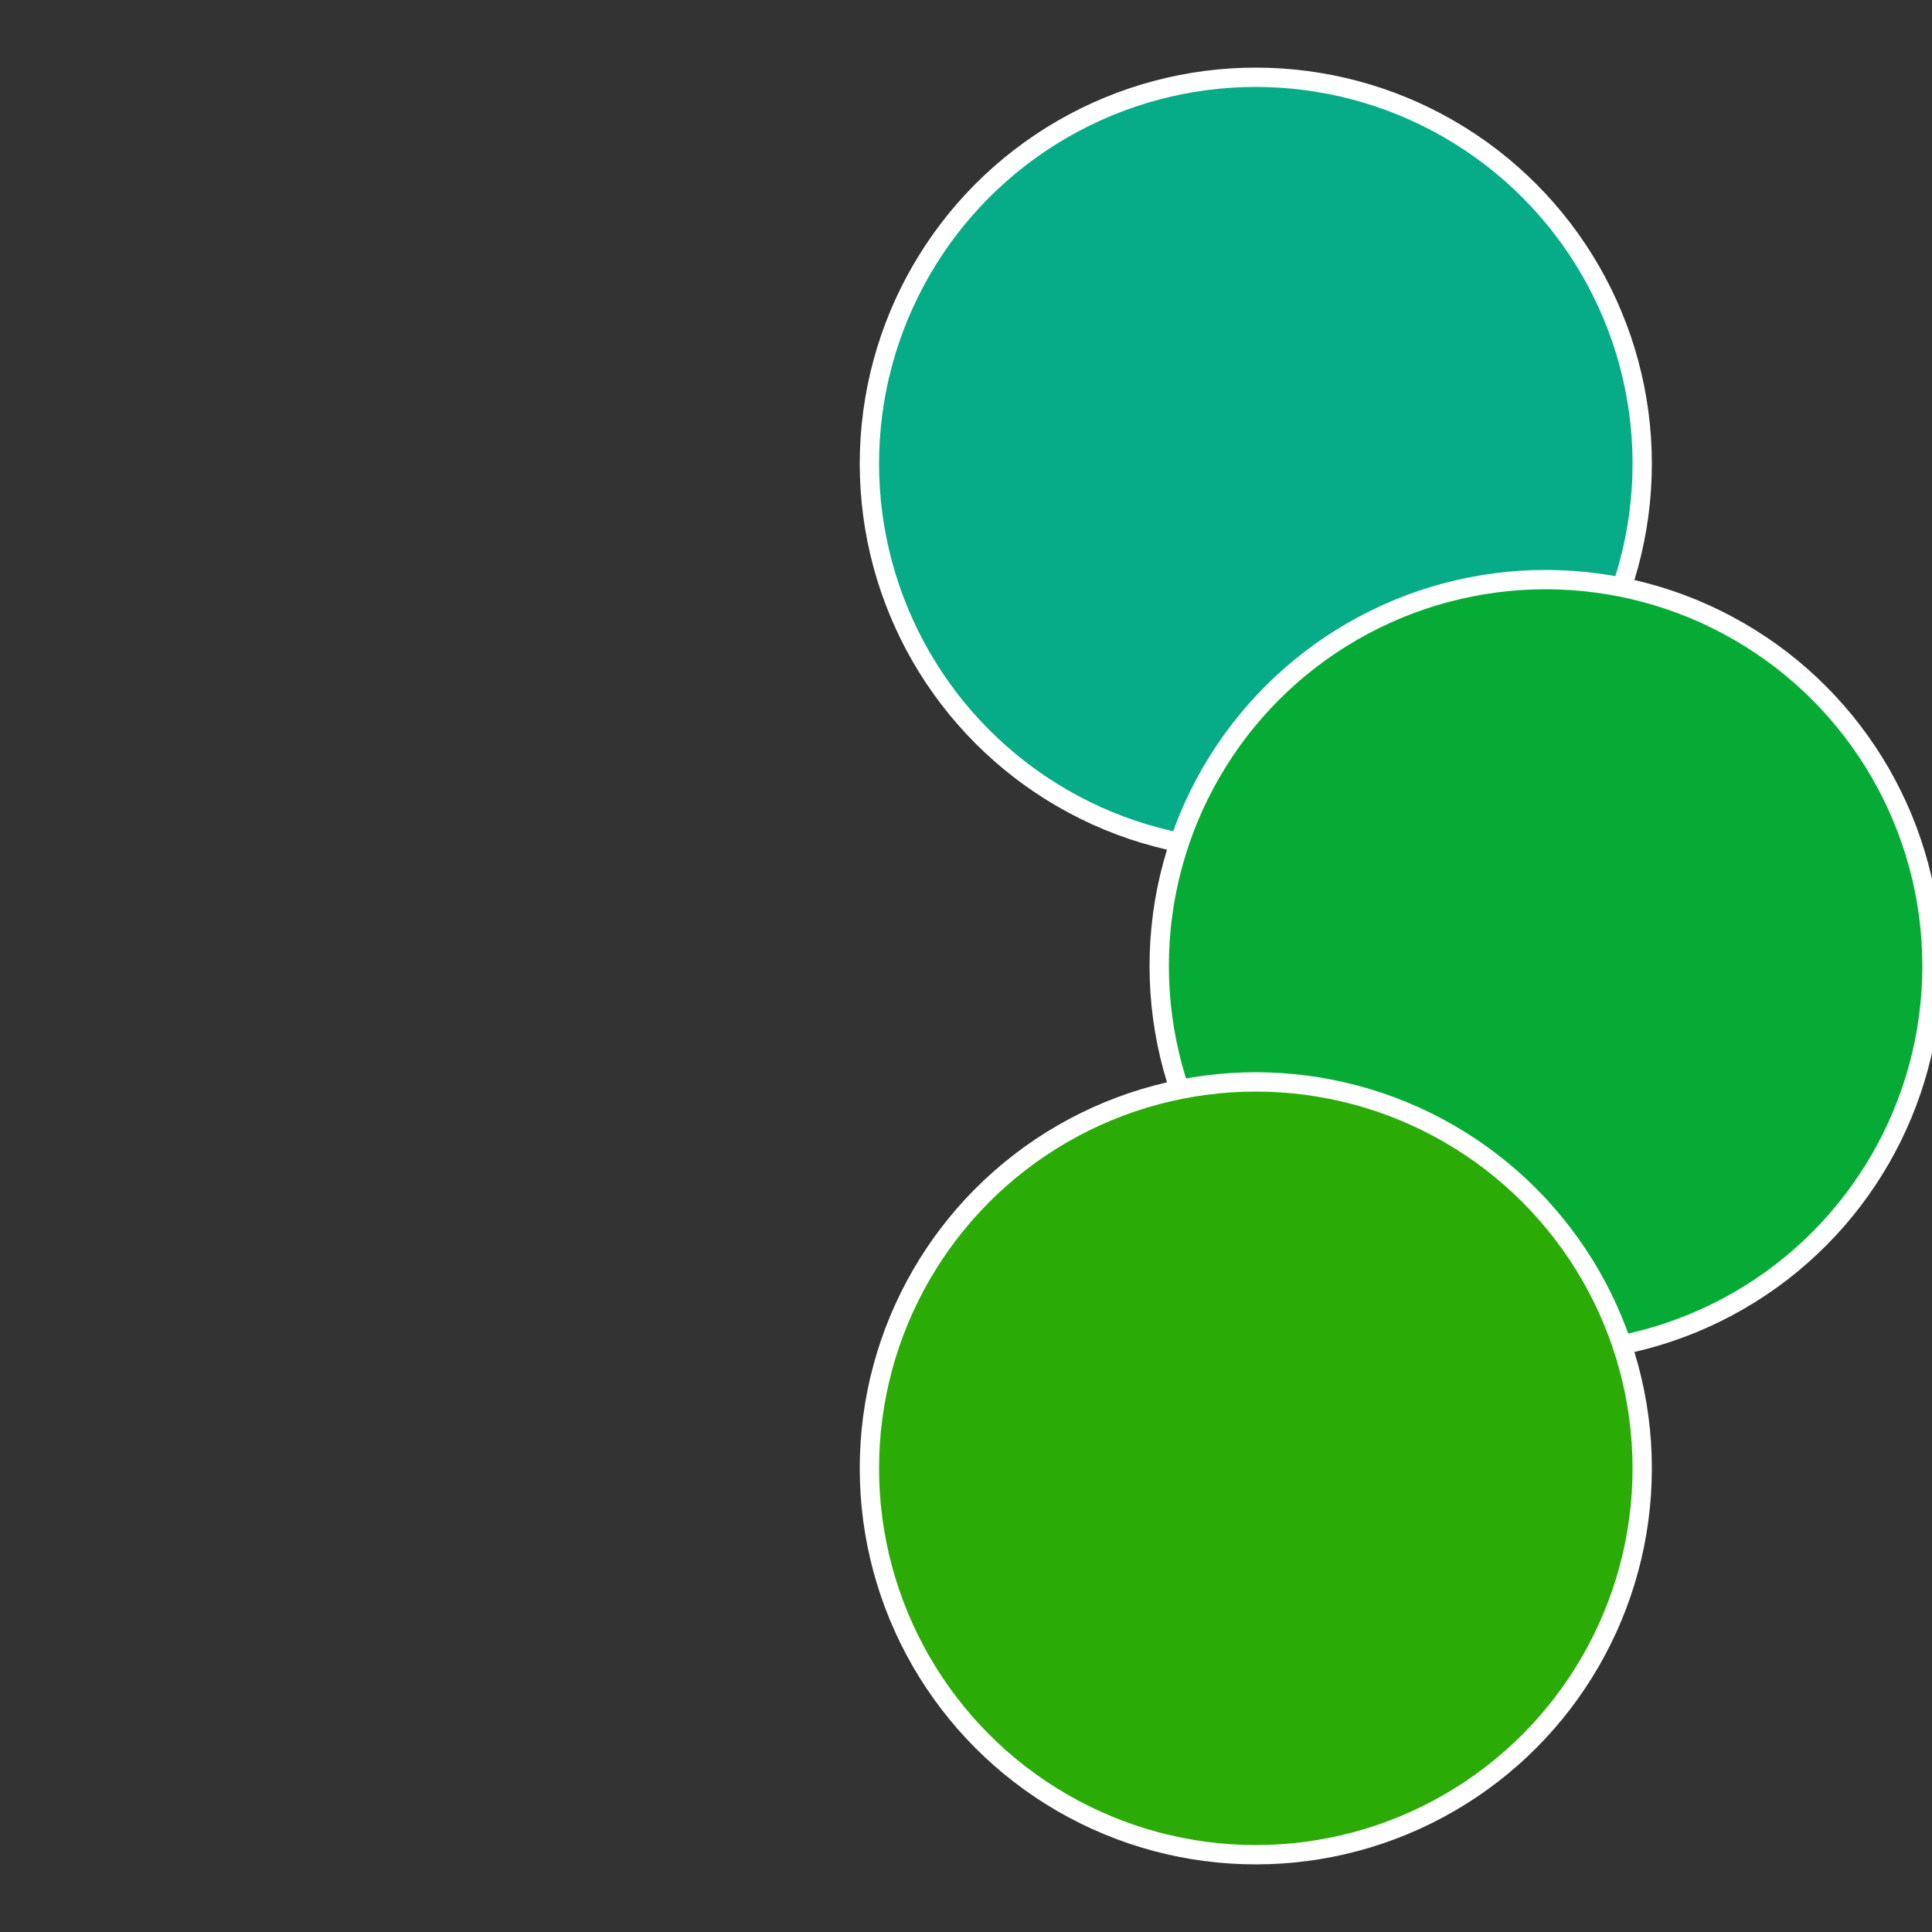
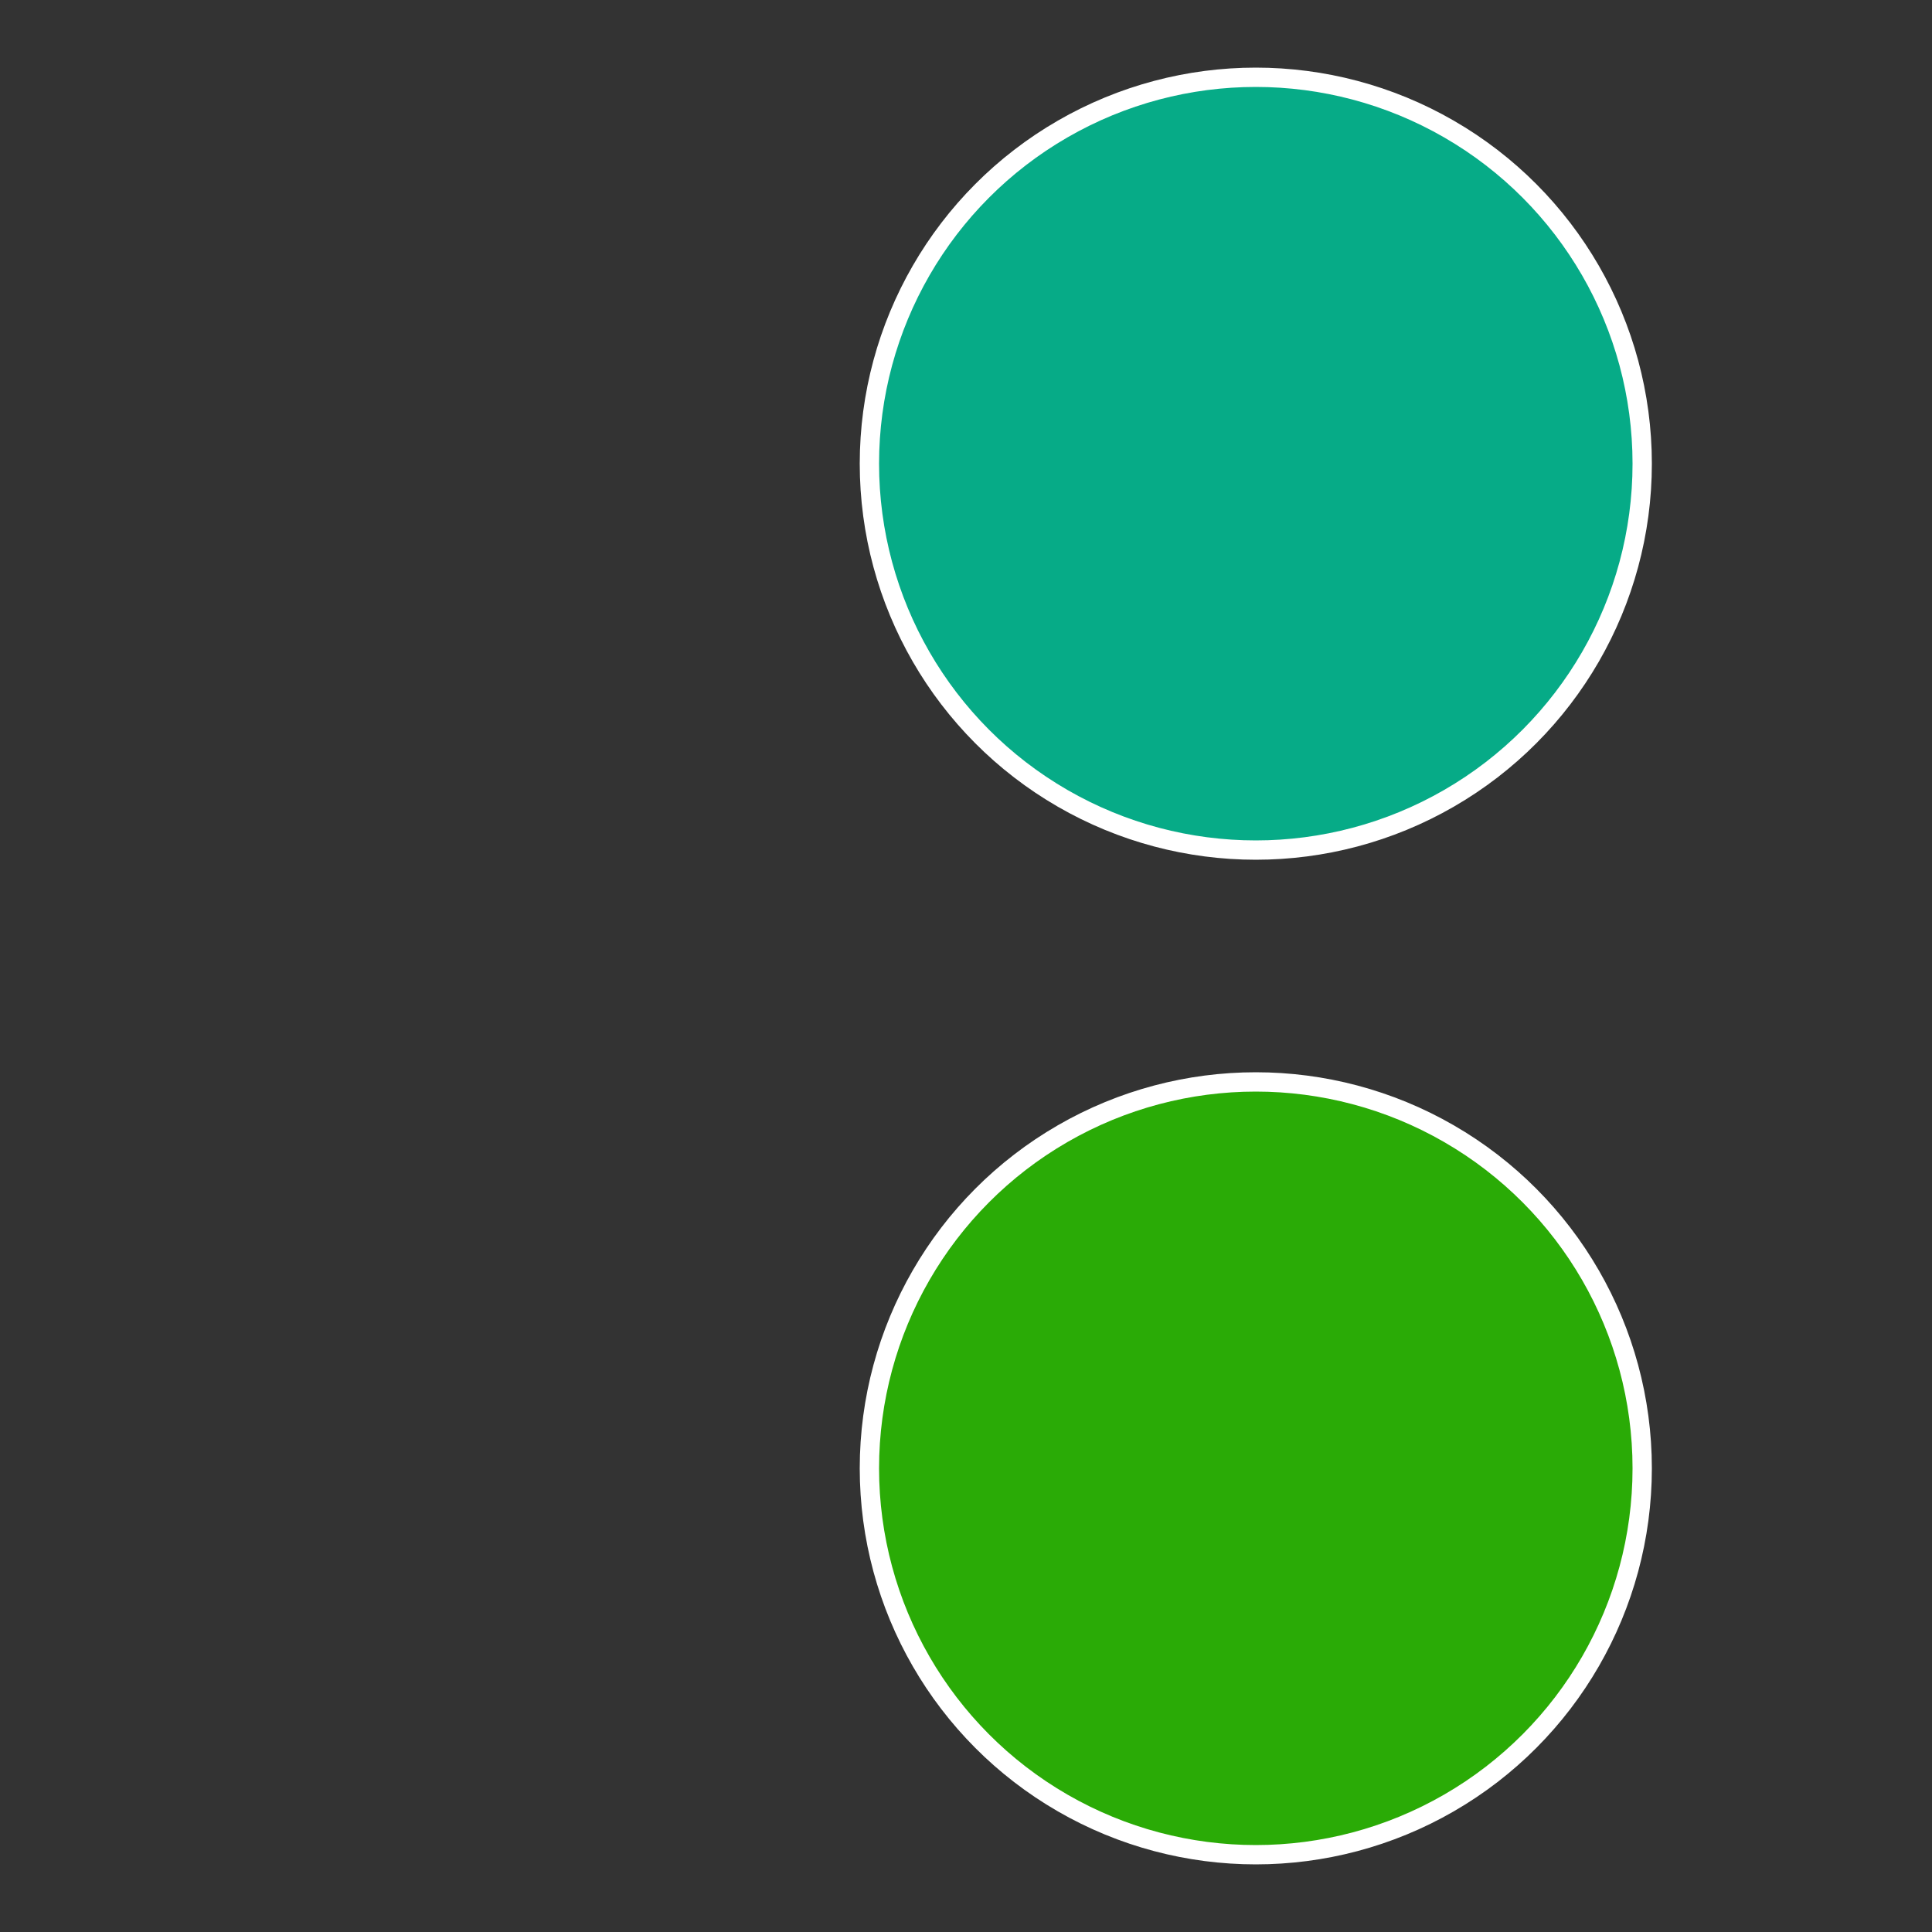
<svg xmlns="http://www.w3.org/2000/svg" width="500" height="500" viewBox="-1 -1 2 2">
  <rect x="-1" y="-1" width="2" height="2" fill="#333333" stroke="none" />
  <circle cx="0.3" cy="-0.52" r="0.4" fill="#06ab87" stroke="#fff" stroke-width="1%" />
-   <circle cx="0.6" cy="0" r="0.4" fill="#06ab35" stroke="#fff" stroke-width="1%" />
  <circle cx="0.3" cy="0.52" r="0.4" fill="#2aab06" stroke="#fff" stroke-width="1%" />
</svg>